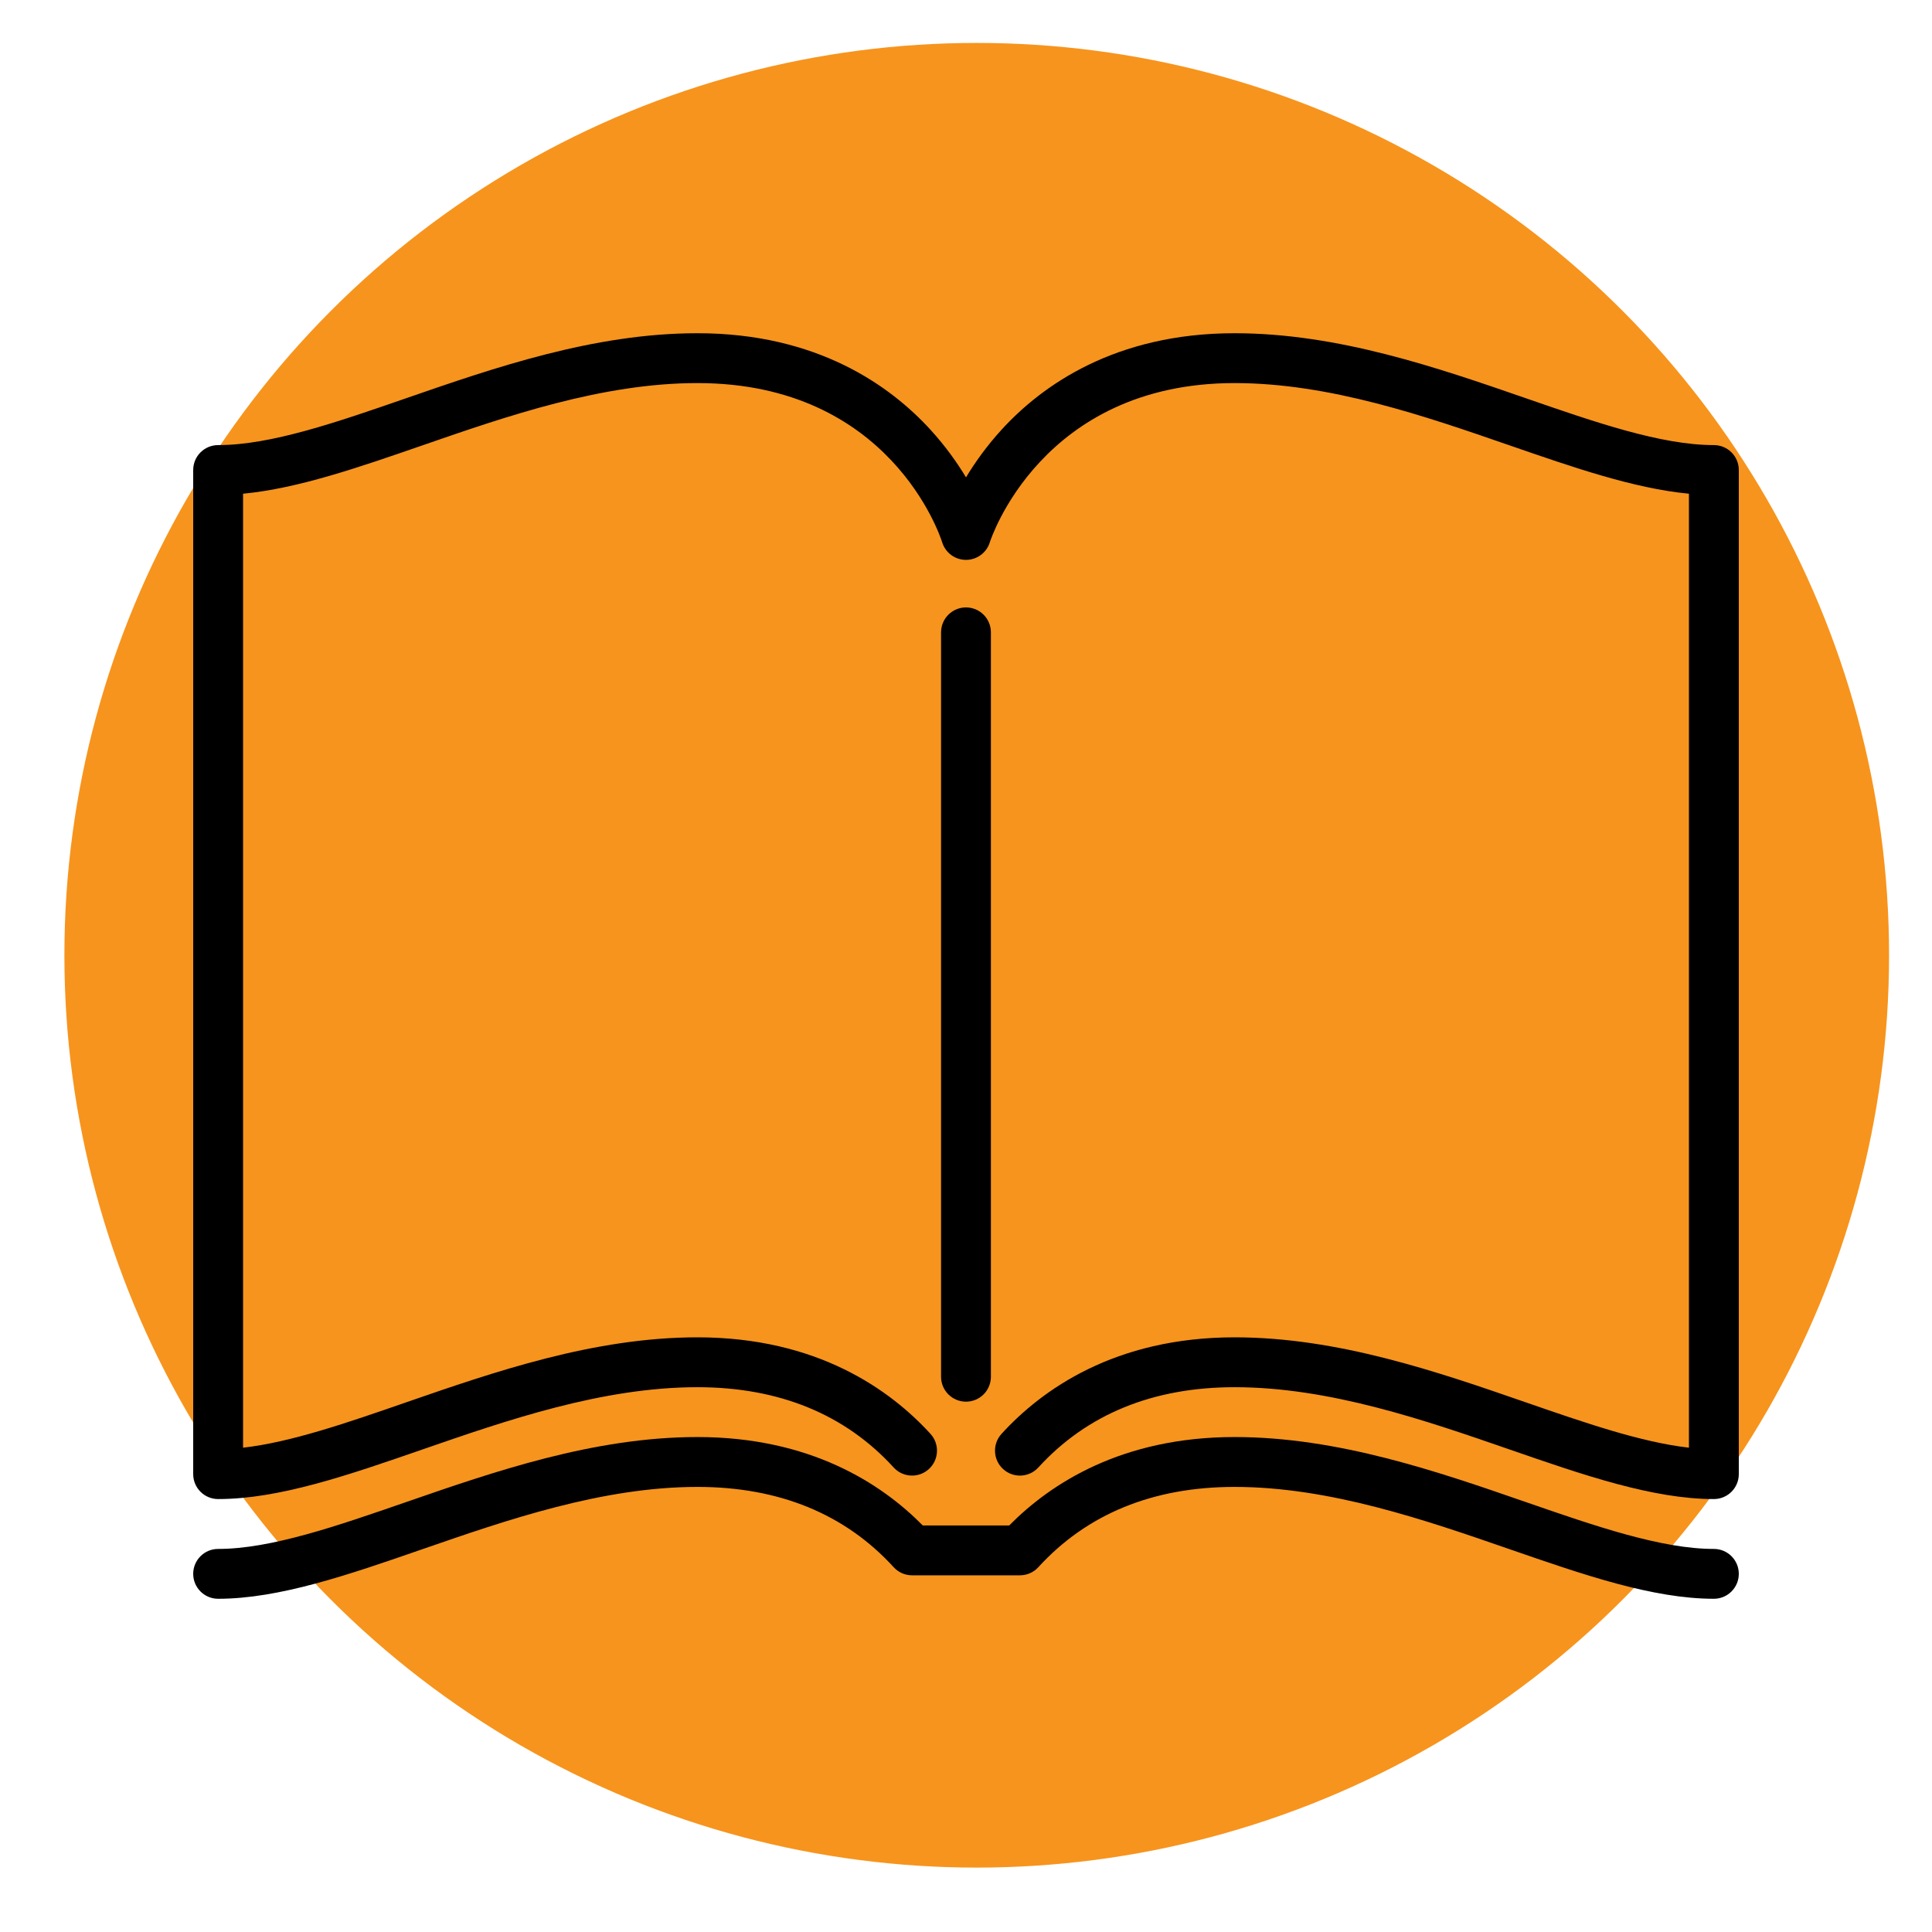
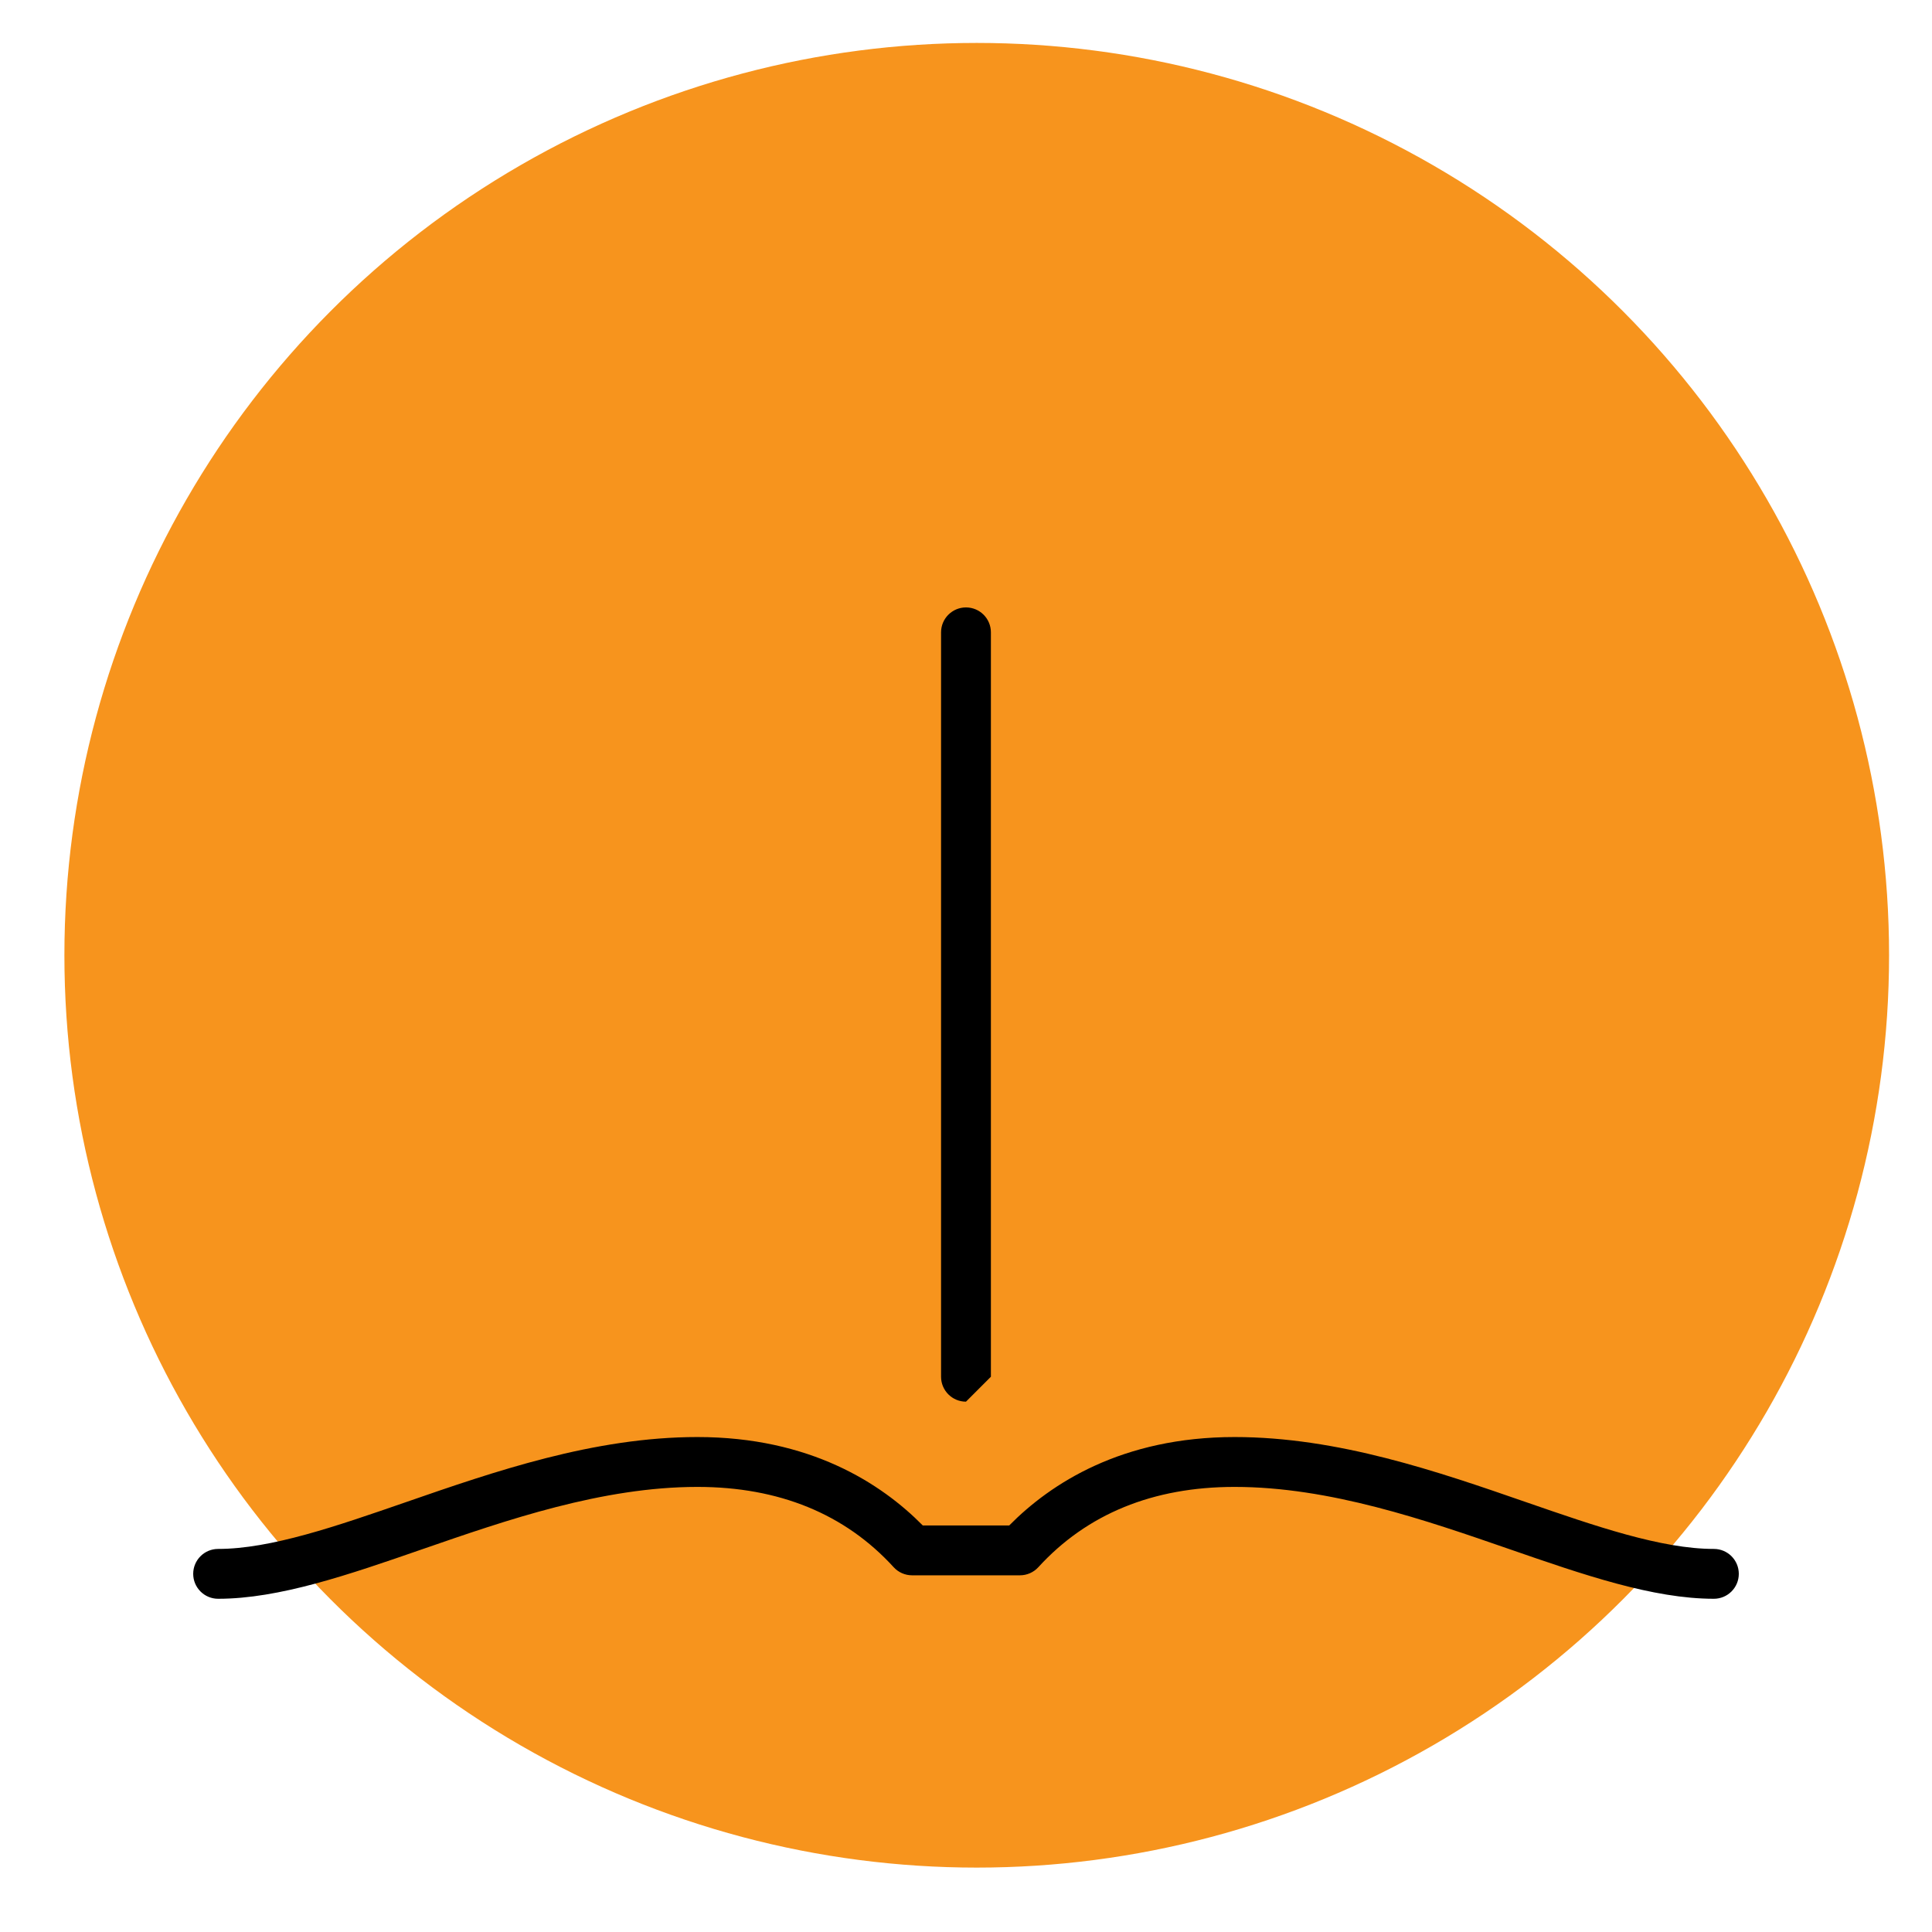
<svg xmlns="http://www.w3.org/2000/svg" width="90" height="90" viewBox="0 0 90 90" fill="none">
  <circle cx="45.5" cy="44.5" r="42.5" fill="#F7941D" />
  <g clip-path="url(#clip0_6336_43644)">
-     <path d="M46.16 64.133V29.457C46.16 28.816 45.641 28.296 44.999 28.296C44.358 28.296 43.838 28.816 43.838 29.457V64.133C43.838 64.775 44.358 65.295 44.999 65.295C45.641 65.295 46.16 64.775 46.16 64.133Z" fill="black" />
-     <path d="M79.839 20.734C77.384 20.734 74.324 19.675 71.085 18.553C66.983 17.133 62.334 15.523 57.512 15.523C51.932 15.523 48.528 17.968 46.655 20.019C45.955 20.786 45.412 21.555 45 22.237C44.589 21.555 44.046 20.786 43.345 20.019C41.472 17.968 38.068 15.523 32.489 15.523C27.667 15.523 23.017 17.133 18.915 18.553C15.676 19.675 12.616 20.734 10.161 20.734C9.52 20.734 9 21.254 9 21.895V68.671C9 69.312 9.52 69.832 10.161 69.832C13.007 69.832 16.246 68.711 19.675 67.523C23.604 66.163 28.057 64.621 32.488 64.621C36.288 64.621 39.364 65.879 41.63 68.361C42.062 68.834 42.797 68.867 43.27 68.435C43.744 68.002 43.777 67.268 43.345 66.794C41.472 64.743 38.068 62.298 32.488 62.298C27.666 62.298 23.017 63.908 18.915 65.328C16.169 66.28 13.552 67.186 11.323 67.439V22.999C13.876 22.756 16.704 21.776 19.675 20.748C23.604 19.387 28.057 17.845 32.488 17.845C41.451 17.845 43.795 24.962 43.89 25.261C44.04 25.749 44.49 26.081 45 26.081C45.51 26.081 45.96 25.749 46.11 25.261C46.133 25.187 48.492 17.845 57.512 17.845C61.943 17.845 66.396 19.387 70.325 20.748C73.296 21.776 76.124 22.756 78.677 22.999V67.439C76.448 67.186 73.831 66.28 71.085 65.329C66.983 63.908 62.334 62.298 57.512 62.298C51.932 62.298 48.528 64.743 46.655 66.794C46.223 67.268 46.256 68.003 46.729 68.435C47.203 68.868 47.938 68.834 48.37 68.361C50.636 65.879 53.712 64.621 57.512 64.621C61.943 64.621 66.396 66.163 70.325 67.523C73.754 68.711 76.993 69.832 79.839 69.832C80.48 69.832 81 69.312 81 68.671V21.895C81 21.254 80.48 20.734 79.839 20.734Z" fill="black" />
+     <path d="M46.16 64.133V29.457C46.16 28.816 45.641 28.296 44.999 28.296C44.358 28.296 43.838 28.816 43.838 29.457V64.133C43.838 64.775 44.358 65.295 44.999 65.295Z" fill="black" />
    <path d="M79.839 72.155C77.384 72.155 74.324 71.095 71.085 69.974C66.983 68.553 62.334 66.943 57.512 66.943C52.271 66.943 48.95 69.1 47.014 71.061L42.986 71.061C41.049 69.1 37.728 66.943 32.488 66.943C27.666 66.943 23.017 68.553 18.915 69.974C15.676 71.095 12.616 72.155 10.161 72.155C9.52 72.155 9 72.674 9 73.316C9 73.957 9.52 74.477 10.161 74.477C13.007 74.477 16.246 73.356 19.675 72.168C23.604 70.808 28.057 69.266 32.488 69.266C36.288 69.266 39.364 70.524 41.63 73.006C41.85 73.247 42.161 73.384 42.487 73.384L47.512 73.384C47.839 73.384 48.15 73.247 48.37 73.006C50.636 70.524 53.712 69.266 57.511 69.266C61.943 69.266 66.396 70.808 70.325 72.168C73.754 73.356 76.993 74.477 79.839 74.477C80.48 74.477 81 73.957 81 73.316C81 72.674 80.48 72.155 79.839 72.155Z" fill="black" />
  </g>
  <defs>
    <clipPath id="clip0_6336_43644">
      <rect width="72" height="72" fill="white" transform="translate(9 9)" />
    </clipPath>
  </defs>
</svg>